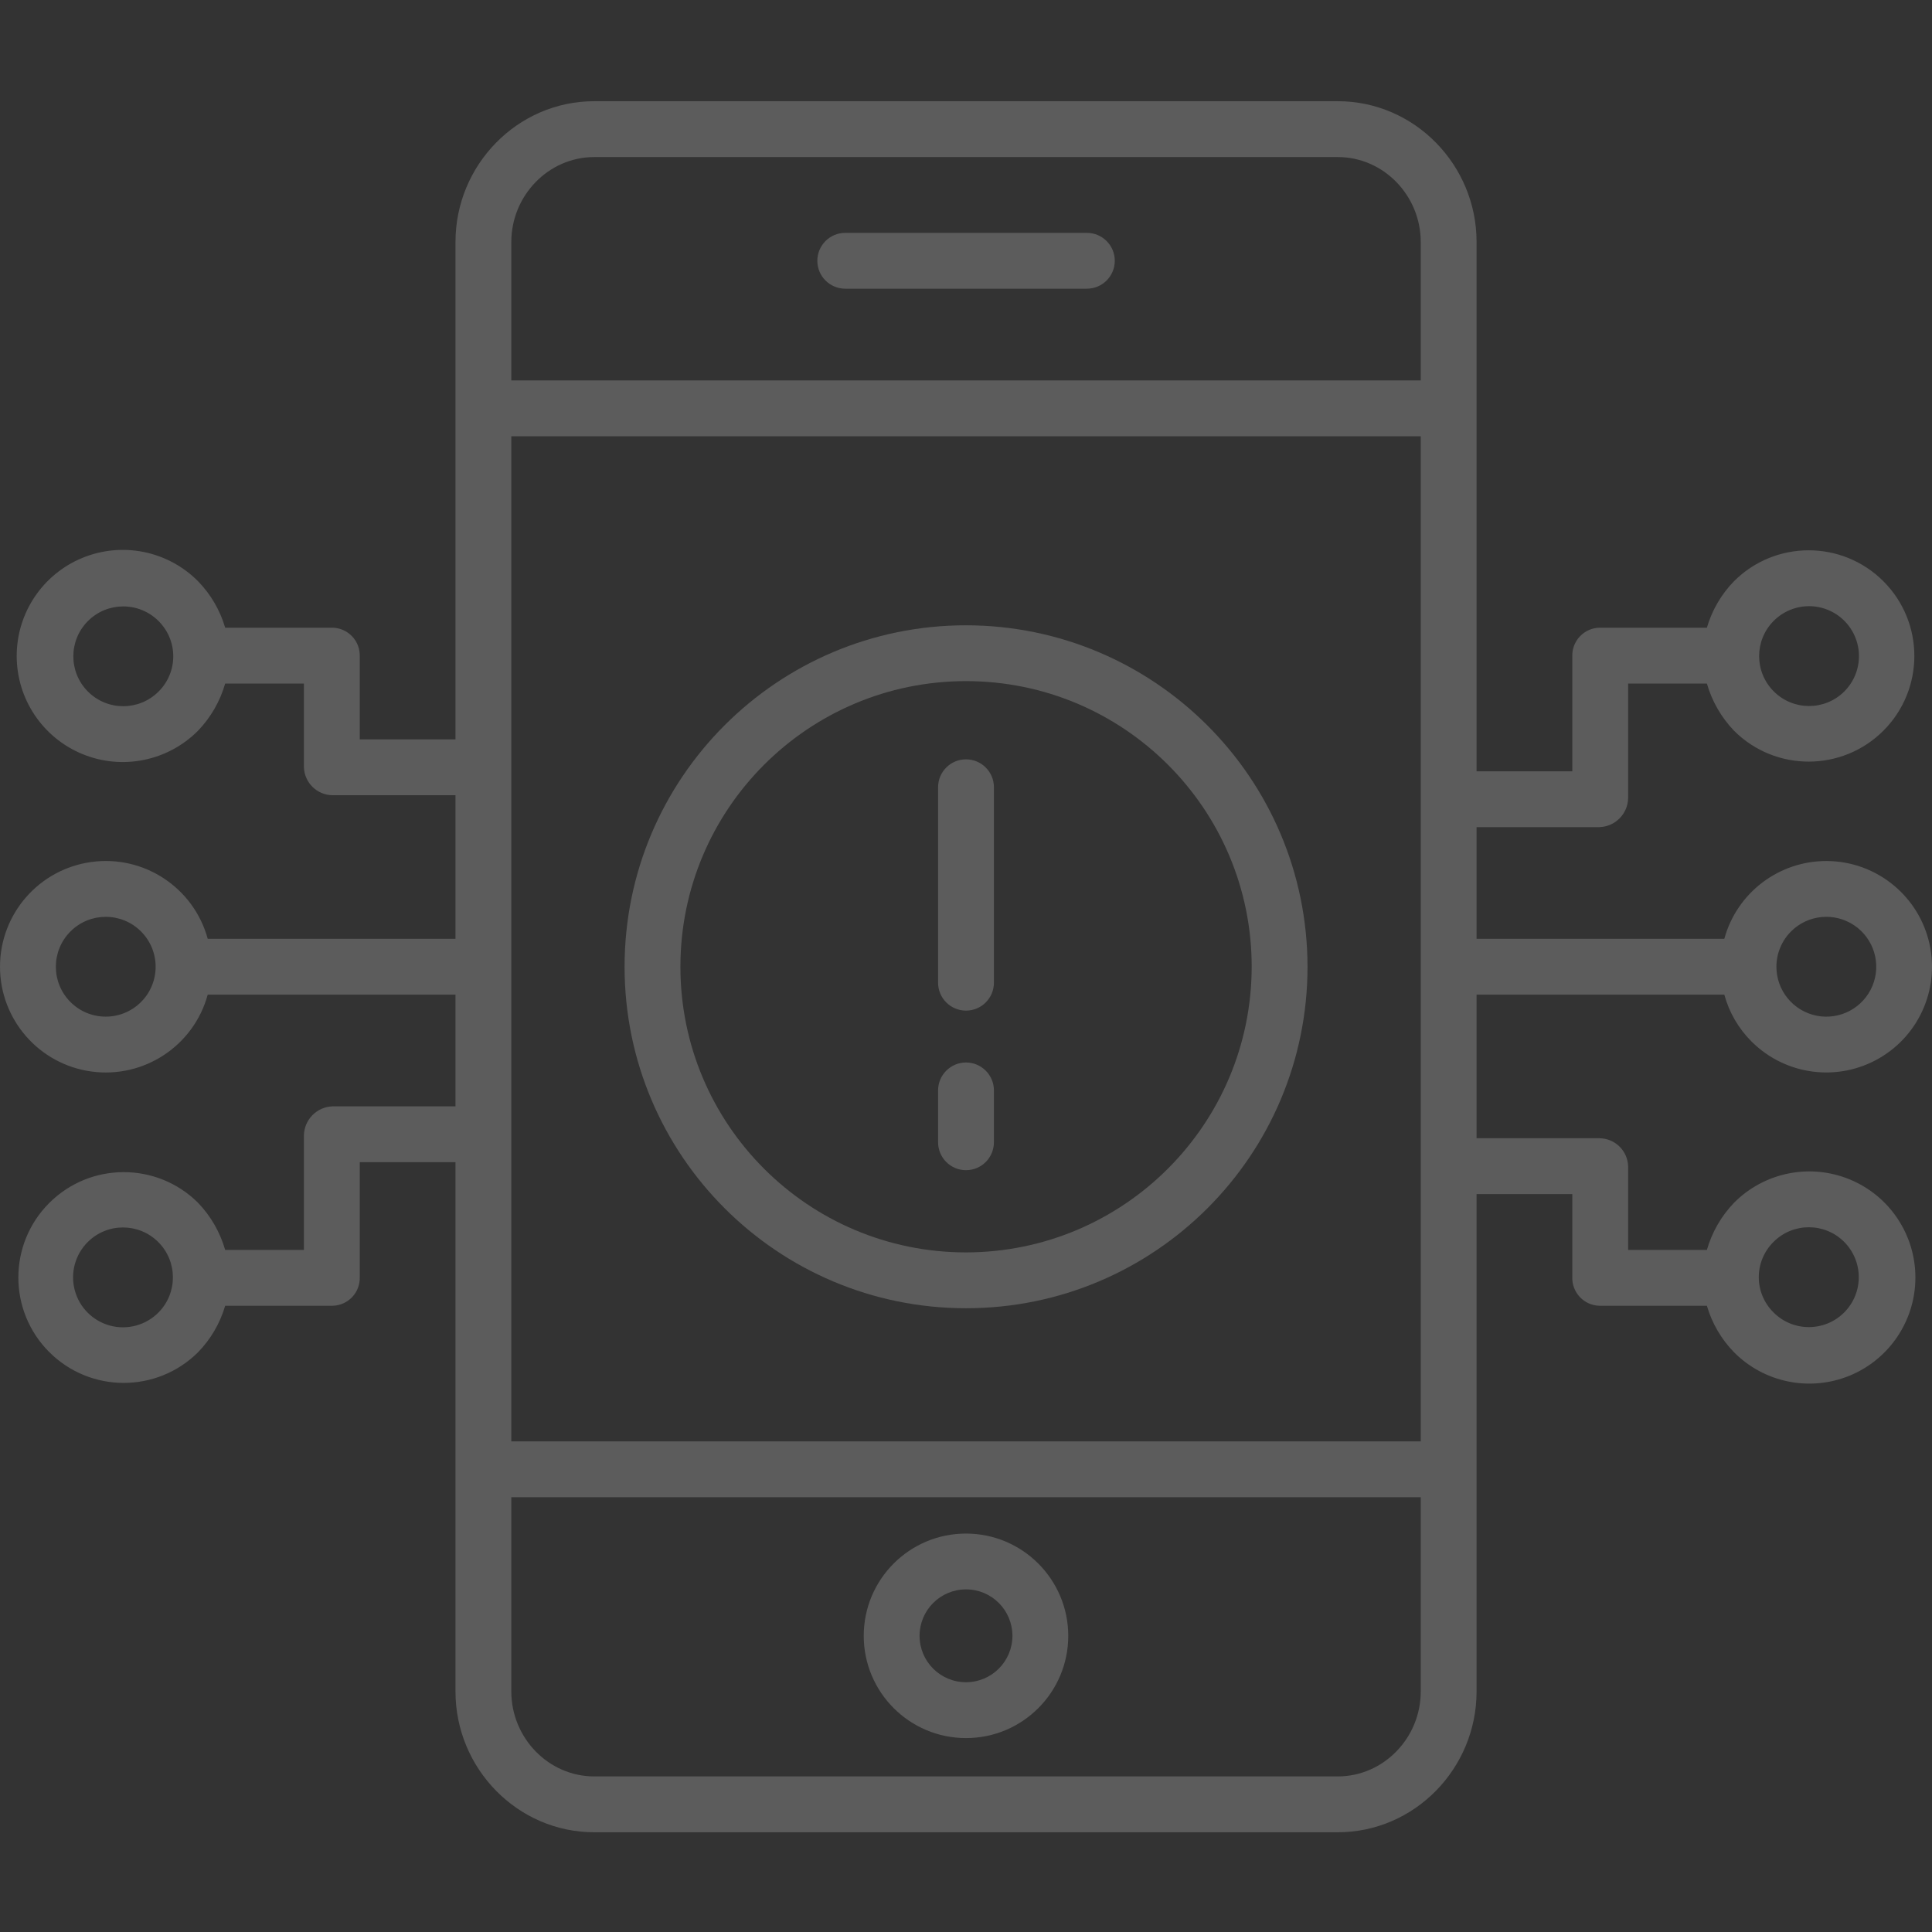
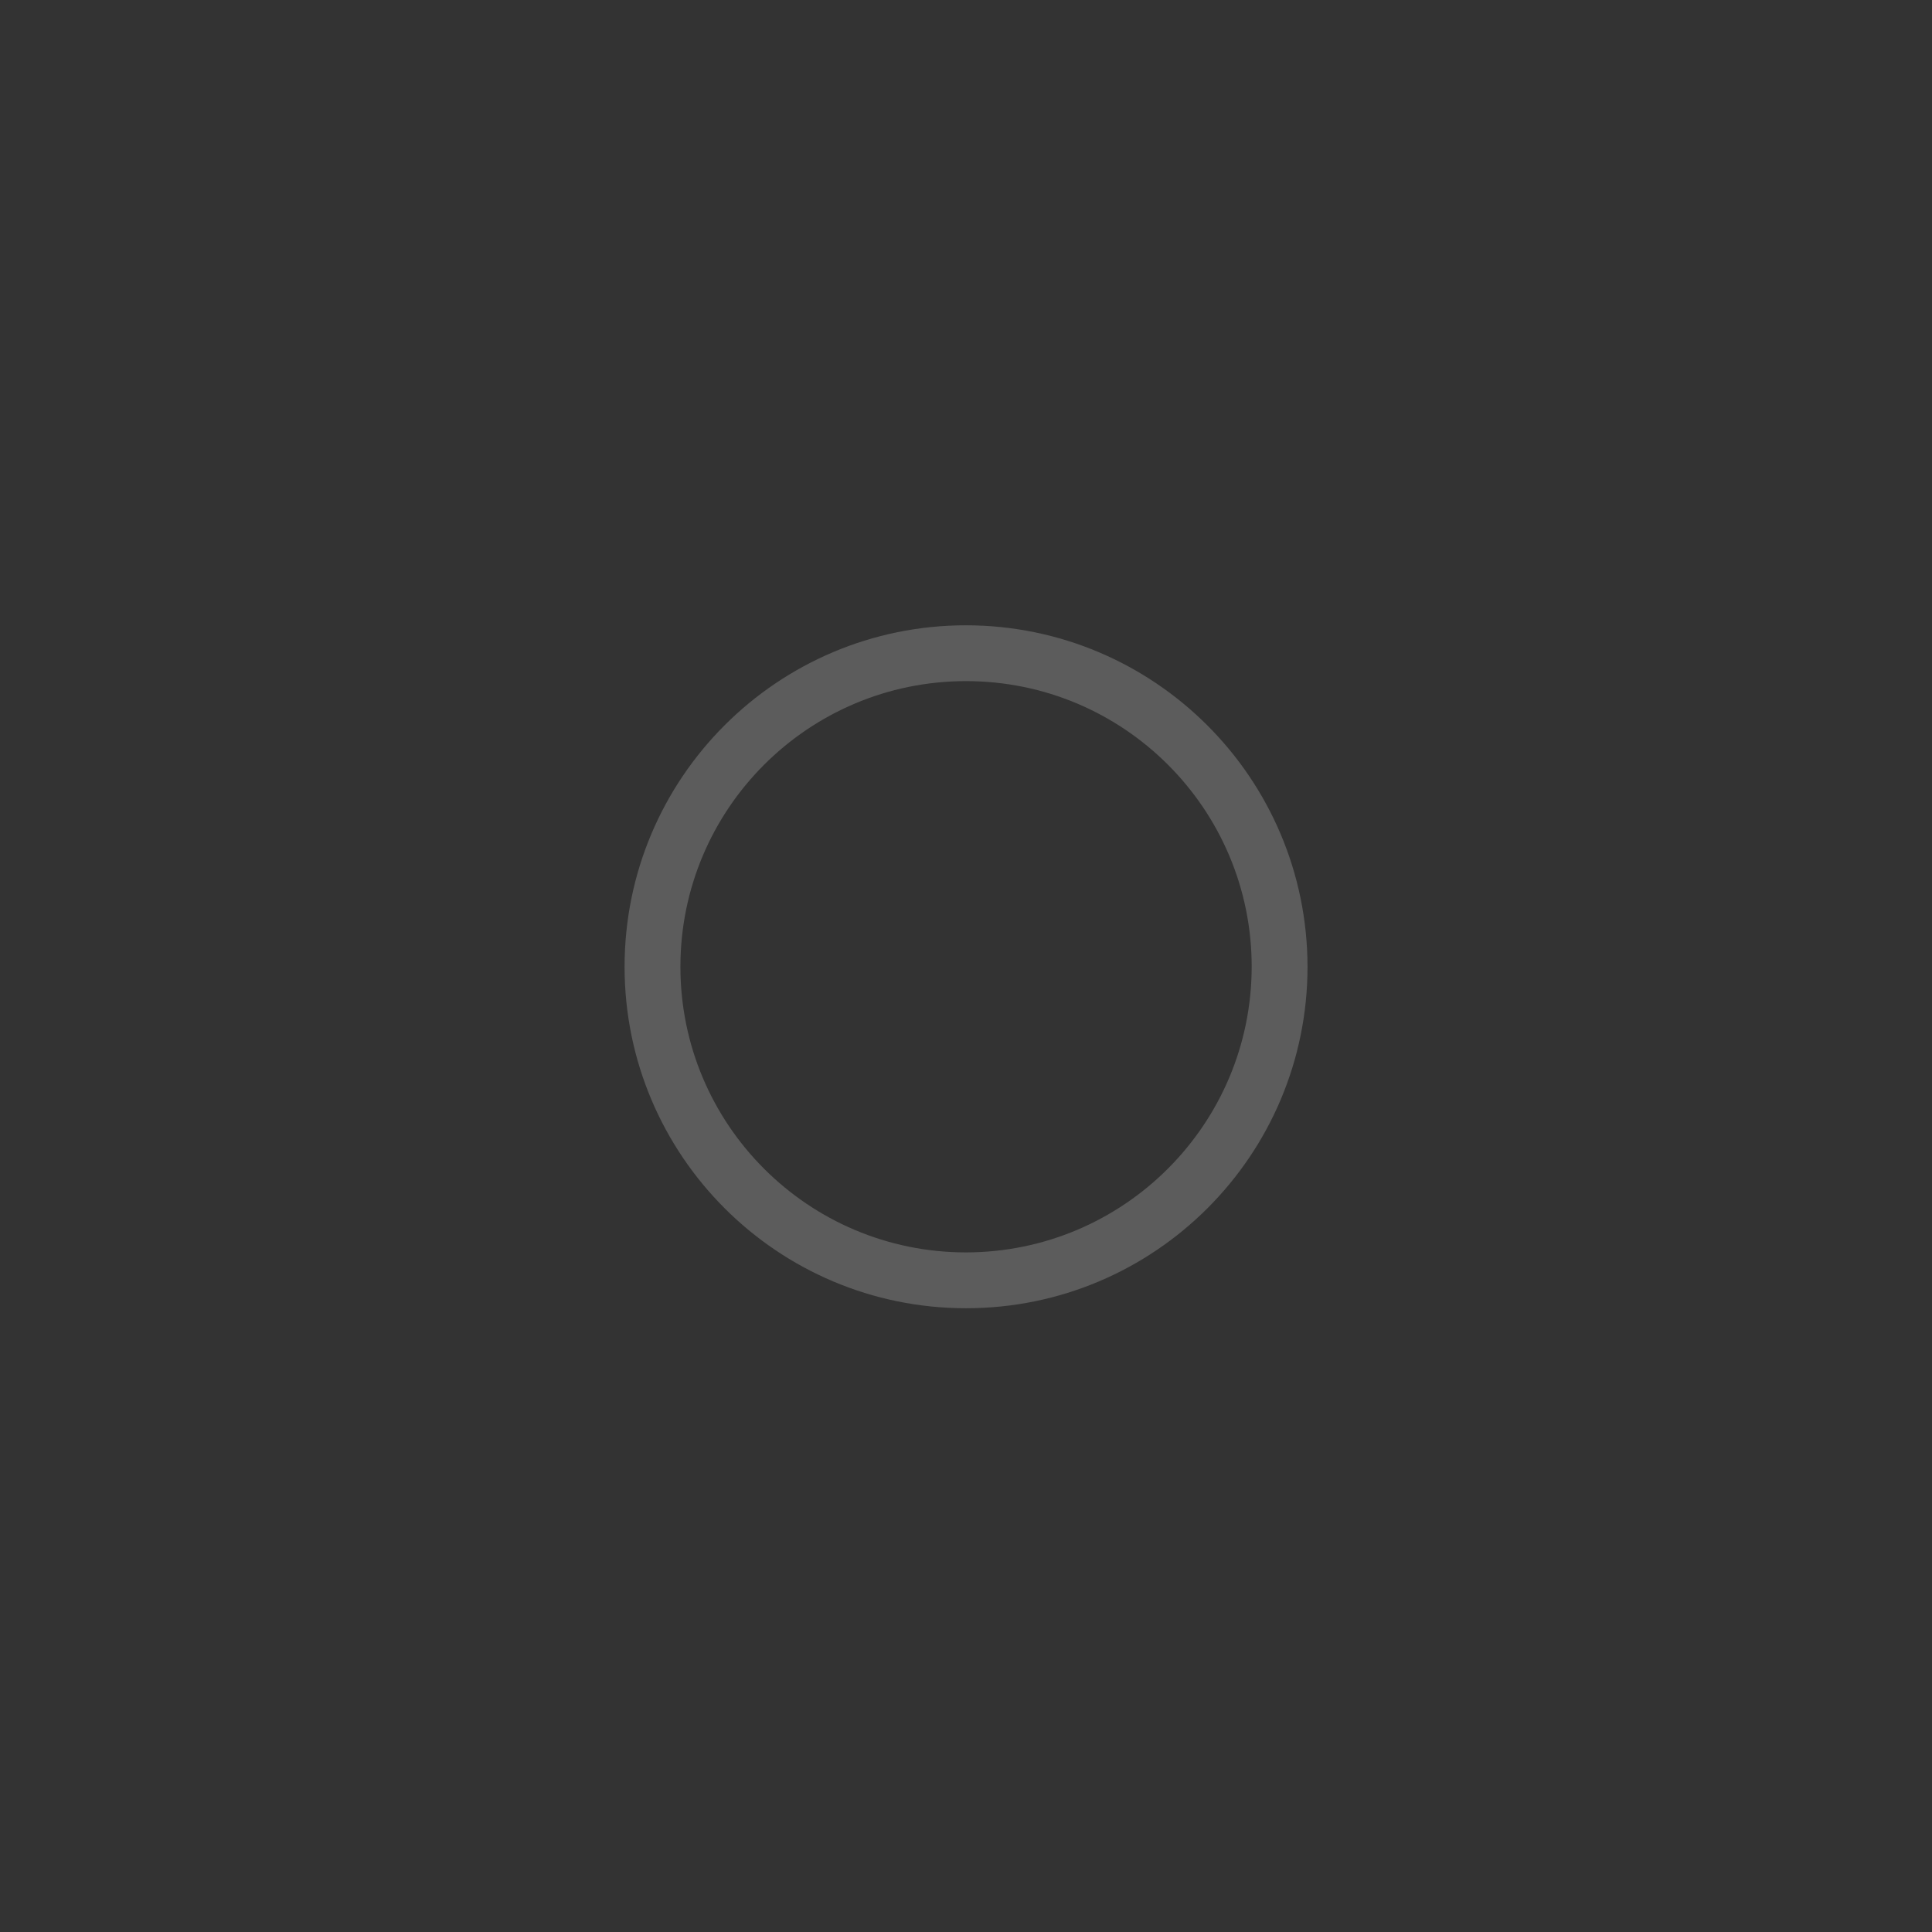
<svg xmlns="http://www.w3.org/2000/svg" width="100" height="100" viewBox="0 0 100 100" fill="none">
  <rect x="0" y="0" width="100" height="100" fill="#333333" stroke="none" />
  <g clip-path="url(#clip0_542_736)">
-     <path d="M43.75 14.943H56.255C57.054 14.943 57.701 14.296 57.701 13.498C57.701 12.7 57.054 12.053 56.255 12.053H43.75C42.952 12.053 42.305 12.7 42.305 13.498C42.305 14.296 42.952 14.943 43.75 14.943Z" fill="white" fill-opacity="0.2" />
-     <path d="M50.001 79.377C47.077 79.376 44.707 81.746 44.707 84.67C44.707 87.593 47.077 89.963 50.001 89.963C52.924 89.963 55.293 87.593 55.293 84.67C55.29 81.748 52.922 79.38 50.001 79.377ZM50.001 87.072C48.673 87.073 47.597 85.997 47.597 84.67C47.597 83.342 48.673 82.266 50.001 82.266C51.327 82.266 52.403 83.342 52.403 84.67C52.401 85.996 51.327 87.071 50.001 87.072Z" fill="white" fill-opacity="0.2" />
-     <path d="M50 39.303C49.202 39.303 48.555 39.95 48.555 40.748V50.864C48.555 51.662 49.202 52.309 50 52.309C50.798 52.309 51.445 51.662 51.445 50.864V40.748C51.445 39.95 50.798 39.303 50 39.303Z" fill="white" fill-opacity="0.2" />
-     <path d="M50 54.994C49.202 54.994 48.555 55.642 48.555 56.439V59.123C48.555 59.922 49.202 60.568 50 60.568C50.798 60.568 51.445 59.922 51.445 59.123V56.439C51.445 55.642 50.798 54.994 50 54.994Z" fill="white" fill-opacity="0.2" />
    <path d="M50.002 32.365C40.241 32.365 32.327 40.278 32.328 50.04C32.328 59.801 40.241 67.714 50.002 67.714C59.764 67.714 67.677 59.801 67.677 50.039C67.666 40.283 59.759 32.376 50.002 32.365ZM50.002 64.824C41.837 64.824 35.218 58.205 35.218 50.039C35.218 41.874 41.837 35.255 50.002 35.255C58.167 35.255 64.787 41.875 64.787 50.039C64.777 58.201 58.163 64.815 50.002 64.824Z" fill="white" fill-opacity="0.2" />
-     <path d="M89.25 51.483C89.5 52.402 89.986 53.238 90.66 53.909C92.41 55.658 95.115 56.015 97.259 54.78C99.403 53.546 100.451 51.027 99.817 48.636C99.183 46.245 97.023 44.576 94.549 44.566C92.076 44.557 89.903 46.207 89.25 48.593H76.427V42.812H82.782C83.6 42.789 84.256 42.128 84.272 41.31V35.38H88.348C88.611 36.297 89.094 37.136 89.754 37.824C91.891 39.956 95.352 39.953 97.486 37.819C99.62 35.683 99.62 32.222 97.486 30.087C95.352 27.951 91.891 27.949 89.754 30.082C89.095 30.757 88.612 31.584 88.348 32.49H82.782C82.4 32.5 82.037 32.661 81.775 32.94C81.512 33.217 81.37 33.588 81.382 33.97V39.922H76.427V12.521C76.427 8.541 73.221 5.238 69.241 5.238H30.762C26.782 5.238 23.576 8.541 23.576 12.521V38.27H18.621V33.97C18.632 33.588 18.491 33.217 18.228 32.94C17.965 32.661 17.602 32.5 17.22 32.49H11.655C11.39 31.584 10.907 30.757 10.248 30.082C8.68 28.505 6.316 28.029 4.26 28.878C2.205 29.725 0.864 31.729 0.864 33.953C0.864 36.176 2.205 38.18 4.26 39.028C6.316 39.876 8.68 39.4 10.248 37.824C10.909 37.136 11.392 36.297 11.655 35.38H15.73V39.7C15.75 40.51 16.41 41.157 17.22 41.161H23.576V48.593H10.752C10.029 45.949 7.461 44.248 4.744 44.614C2.027 44.979 0 47.297 0 50.038C0 52.779 2.027 55.098 4.744 55.463C7.461 55.828 10.029 54.127 10.752 51.483H23.576V57.264H17.22C16.402 57.287 15.747 57.948 15.73 58.767V64.696H11.655C11.392 63.78 10.909 62.941 10.248 62.253C8.114 60.134 4.667 60.143 2.543 62.272C0.419 64.401 0.419 67.847 2.543 69.977C4.667 72.106 8.114 72.114 10.248 69.995C10.907 69.32 11.39 68.493 11.655 67.586H17.22C17.602 67.577 17.965 67.415 18.228 67.137C18.491 66.86 18.632 66.489 18.621 66.106V60.154H23.576V87.555C23.576 91.534 26.782 94.838 30.762 94.838H69.241C73.221 94.838 76.427 91.534 76.427 87.555V61.806H81.382V66.106C81.37 66.489 81.512 66.86 81.775 67.137C82.037 67.415 82.4 67.577 82.782 67.586H88.348C88.612 68.493 89.095 69.32 89.755 69.995C91.323 71.573 93.687 72.048 95.744 71.201C97.8 70.352 99.141 68.348 99.141 66.124C99.141 63.9 97.8 61.895 95.744 61.047C93.687 60.199 91.323 60.675 89.755 62.253C89.094 62.94 88.611 63.779 88.348 64.696H84.272V60.376C84.252 59.566 83.592 58.919 82.782 58.915H76.427V51.483H89.25ZM92.704 48.211C93.575 47.34 94.941 47.205 95.966 47.89C96.991 48.575 97.39 49.888 96.918 51.027C96.446 52.166 95.236 52.813 94.027 52.573C92.818 52.331 91.947 51.271 91.947 50.038C91.947 49.353 92.219 48.696 92.704 48.211ZM91.799 32.143C92.45 31.484 93.404 31.224 94.3 31.462C95.195 31.701 95.895 32.4 96.133 33.296C96.371 34.191 96.112 35.146 95.453 35.798C94.442 36.796 92.814 36.792 91.809 35.786C90.804 34.782 90.799 33.154 91.799 32.143ZM8.204 35.798C7.195 36.805 5.56 36.805 4.552 35.796C3.544 34.788 3.544 33.153 4.552 32.145C5.56 31.136 7.195 31.136 8.204 32.143C8.693 32.625 8.968 33.284 8.968 33.97C8.968 34.657 8.693 35.316 8.204 35.798ZM7.298 51.865C6.289 52.873 4.655 52.873 3.647 51.865C2.639 50.856 2.639 49.221 3.647 48.212C4.655 47.204 6.289 47.203 7.298 48.211C8.308 49.22 8.308 50.856 7.298 51.865ZM8.204 67.933C7.552 68.593 6.598 68.852 5.702 68.615C4.807 68.376 4.107 67.677 3.869 66.781C3.631 65.885 3.891 64.931 4.55 64.279C5.56 63.28 7.189 63.285 8.193 64.29C9.198 65.295 9.203 66.923 8.204 67.933ZM91.799 64.279C92.807 63.27 94.444 63.27 95.453 64.279C96.462 65.289 96.462 66.924 95.453 67.934C94.444 68.943 92.807 68.943 91.799 67.933C91.31 67.451 91.034 66.793 91.034 66.106C91.034 65.419 91.31 64.761 91.799 64.279ZM26.466 22.58H73.537V74.606H26.466V22.58ZM30.762 8.129H69.241C71.626 8.129 73.537 10.136 73.537 12.521V19.69H26.466V12.521C26.466 10.136 28.376 8.129 30.762 8.129ZM69.241 91.947H30.762C28.376 91.947 26.466 89.941 26.466 87.555V77.496H73.537V87.555C73.537 89.941 71.626 91.947 69.241 91.947Z" fill="white" fill-opacity="0.2" />
  </g>
  <defs>
    <clipPath id="clip0_542_736">
      <rect width="100" height="100" fill="white" />
    </clipPath>
  </defs>
</svg>